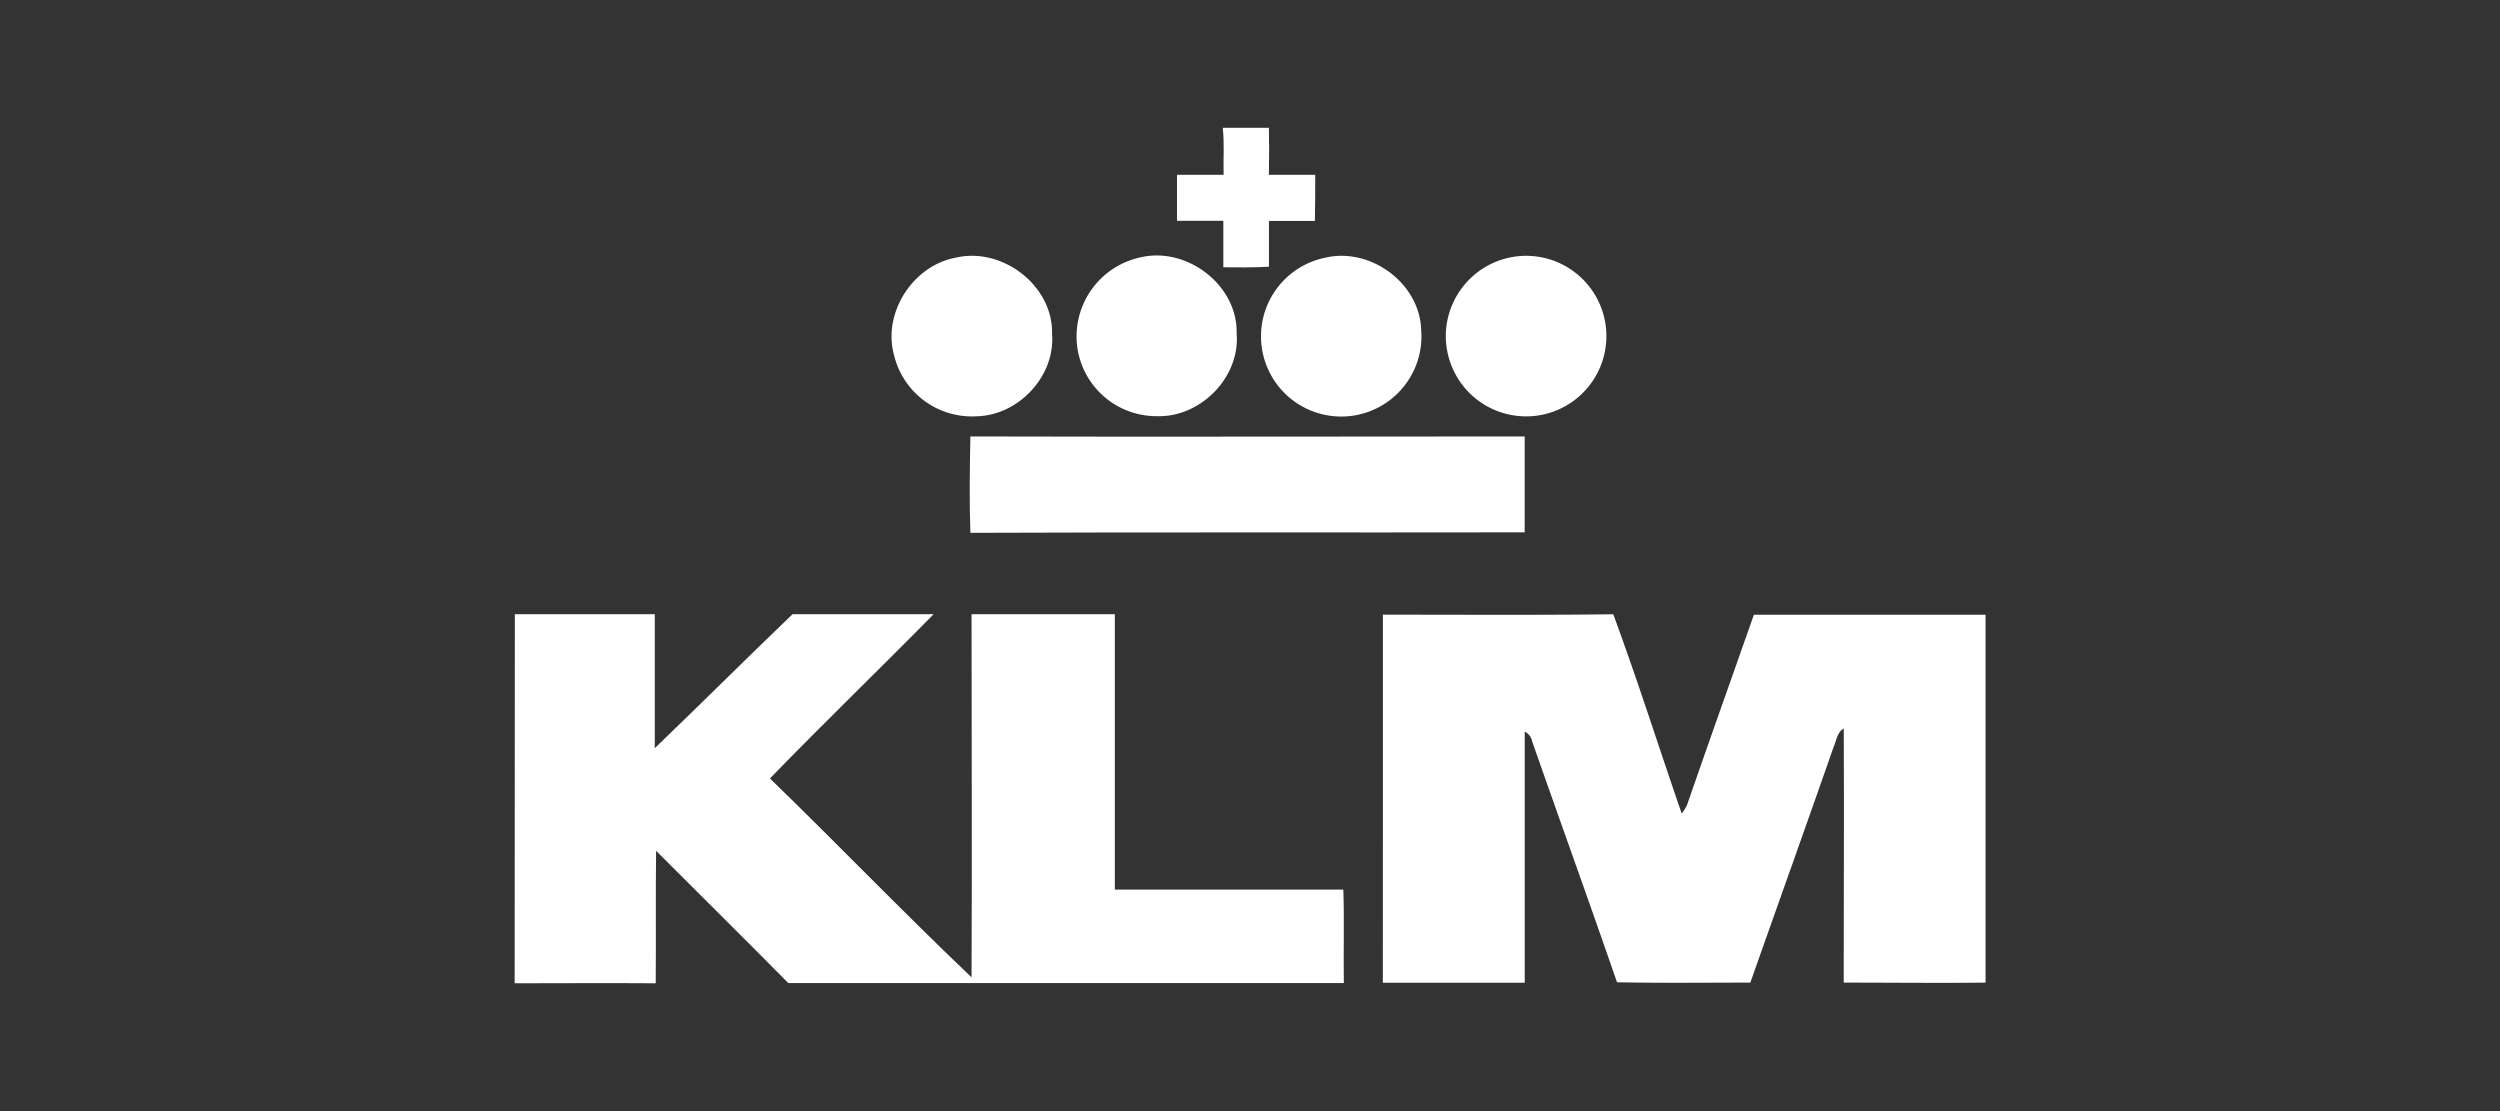
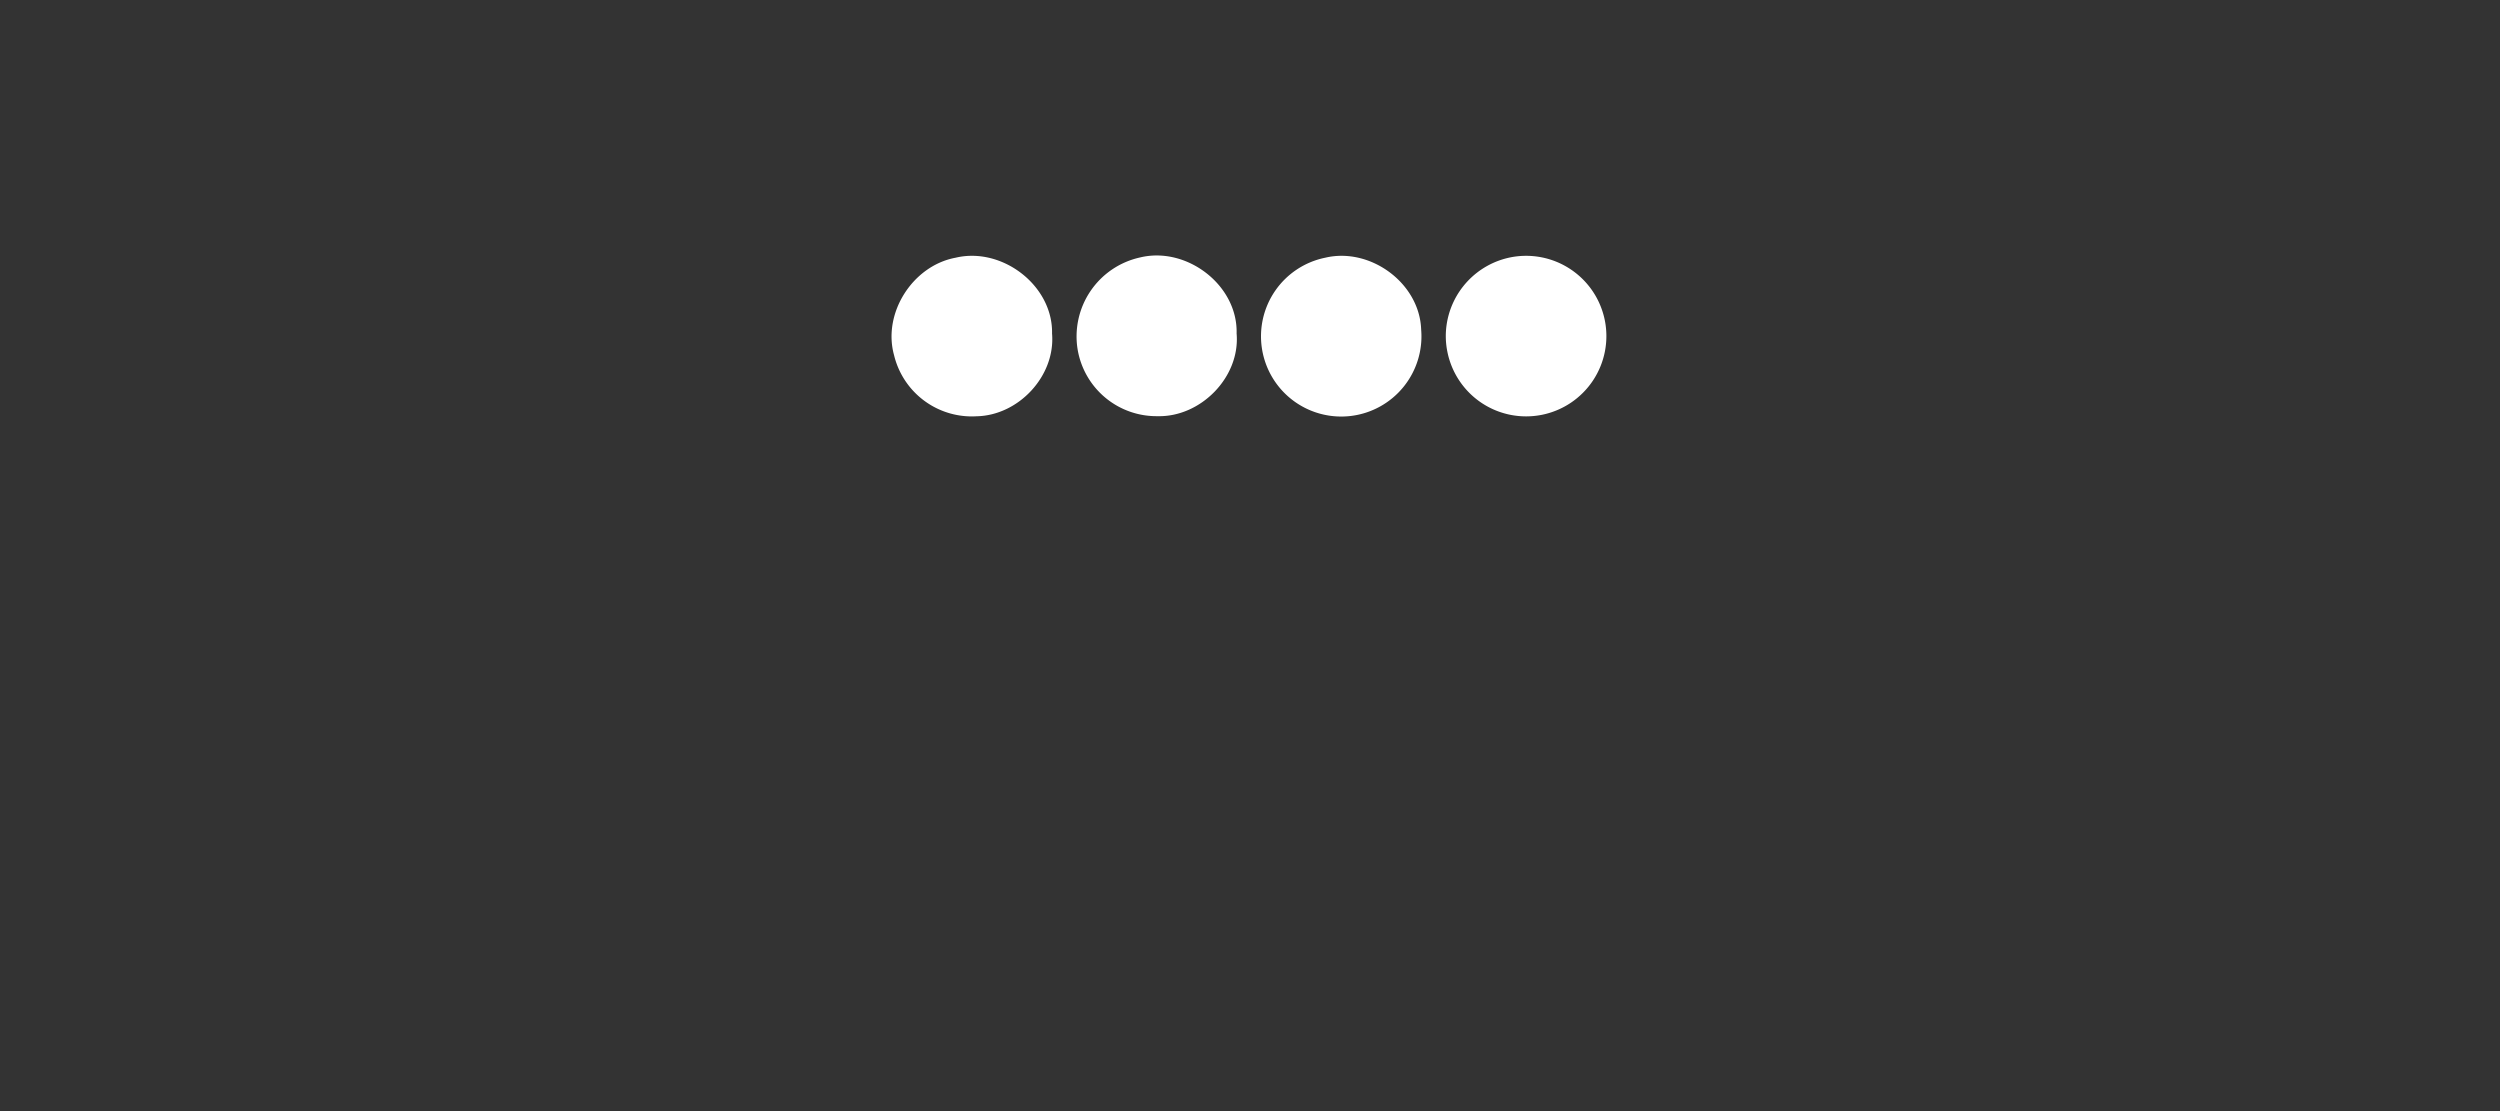
<svg xmlns="http://www.w3.org/2000/svg" id="Capa_1" data-name="Capa 1" viewBox="0 0 450 200">
  <rect x="0" y="0" width="450" height="200" fill="#333333" stroke="none" />
  <defs>
    <style>.cls-1{fill:#fff;}</style>
  </defs>
  <title>KLM_logo_blanco</title>
-   <path class="cls-1" d="M220.09,23h8.31c.06,2.82.06,5.63,0,8.46h8.34c0,2.77,0,5.54-.06,8.31h-8.27V48c-2.73.17-5.47.14-8.21.11V39.75h-8.34V31.46h8.39C220.17,28.65,220.42,25.82,220.09,23Z" />
  <path class="cls-1" d="M172,46.39c8.37-2,17.55,5,17.37,13.65.64,7.61-6,14.74-13.59,14.89a14.4,14.4,0,0,1-14.85-11C158.83,56.33,164.31,47.82,172,46.39Z" />
  <path class="cls-1" d="M205.26,46.33c8.36-2,17.57,5,17.33,13.7.68,7.83-6.45,15.08-14.23,14.88A14.39,14.39,0,0,1,194,63.06,14.56,14.56,0,0,1,205.26,46.33Z" />
  <path class="cls-1" d="M238.53,46.39c8.11-1.93,17,4.55,17.28,12.94a14.44,14.44,0,1,1-17.28-12.94Z" />
  <path class="cls-1" d="M271.86,46.33a14.45,14.45,0,1,1-11.33,17h0a14.19,14.19,0,0,1-.16-4.73A14.51,14.51,0,0,1,271.86,46.33Z" />
-   <path class="cls-1" d="M174.67,95.91c-.21-5.78-.11-11.57,0-17.35,33.26.09,66.51,0,99.77,0V95.82C241.15,95.88,207.91,95.77,174.67,95.91Z" />
-   <path class="cls-1" d="M92.67,110.56h25.19v24.11c8.33-8,16.47-16.13,24.79-24.11h25.4c-9.76,9.92-19.78,19.58-29.46,29.56,12.2,11.83,24,24.1,36.29,35.8.1-21.78,0-43.57,0-65.36h25.79v49.57H241.8c.19,5.6,0,11.22.09,16.82h-100c-7.89-8-15.87-15.86-23.79-23.8-.11,8,0,15.89-.07,23.84-8.46-.06-16.93,0-25.39,0Z" />
-   <path class="cls-1" d="M248.92,110.64c13.82,0,27.65.09,41.47-.07,4.37,11.86,8.19,23.91,12.31,35.85a6.38,6.38,0,0,0,1-1.61c3.94-11.4,8-22.77,12-34.16h41.7v66.22c-8.5.1-17,0-25.53,0,0-15.24.08-30.49,0-45.74-1.18.66-1.3,2.16-1.81,3.29-4.94,14.16-10,28.28-15,42.45-8,0-16,.1-24-.06-5-14.48-10.21-28.89-15.27-43.35a2.54,2.54,0,0,0-1.34-1.78v45.21H248.91Q248.93,143.79,248.92,110.64Z" />
</svg>